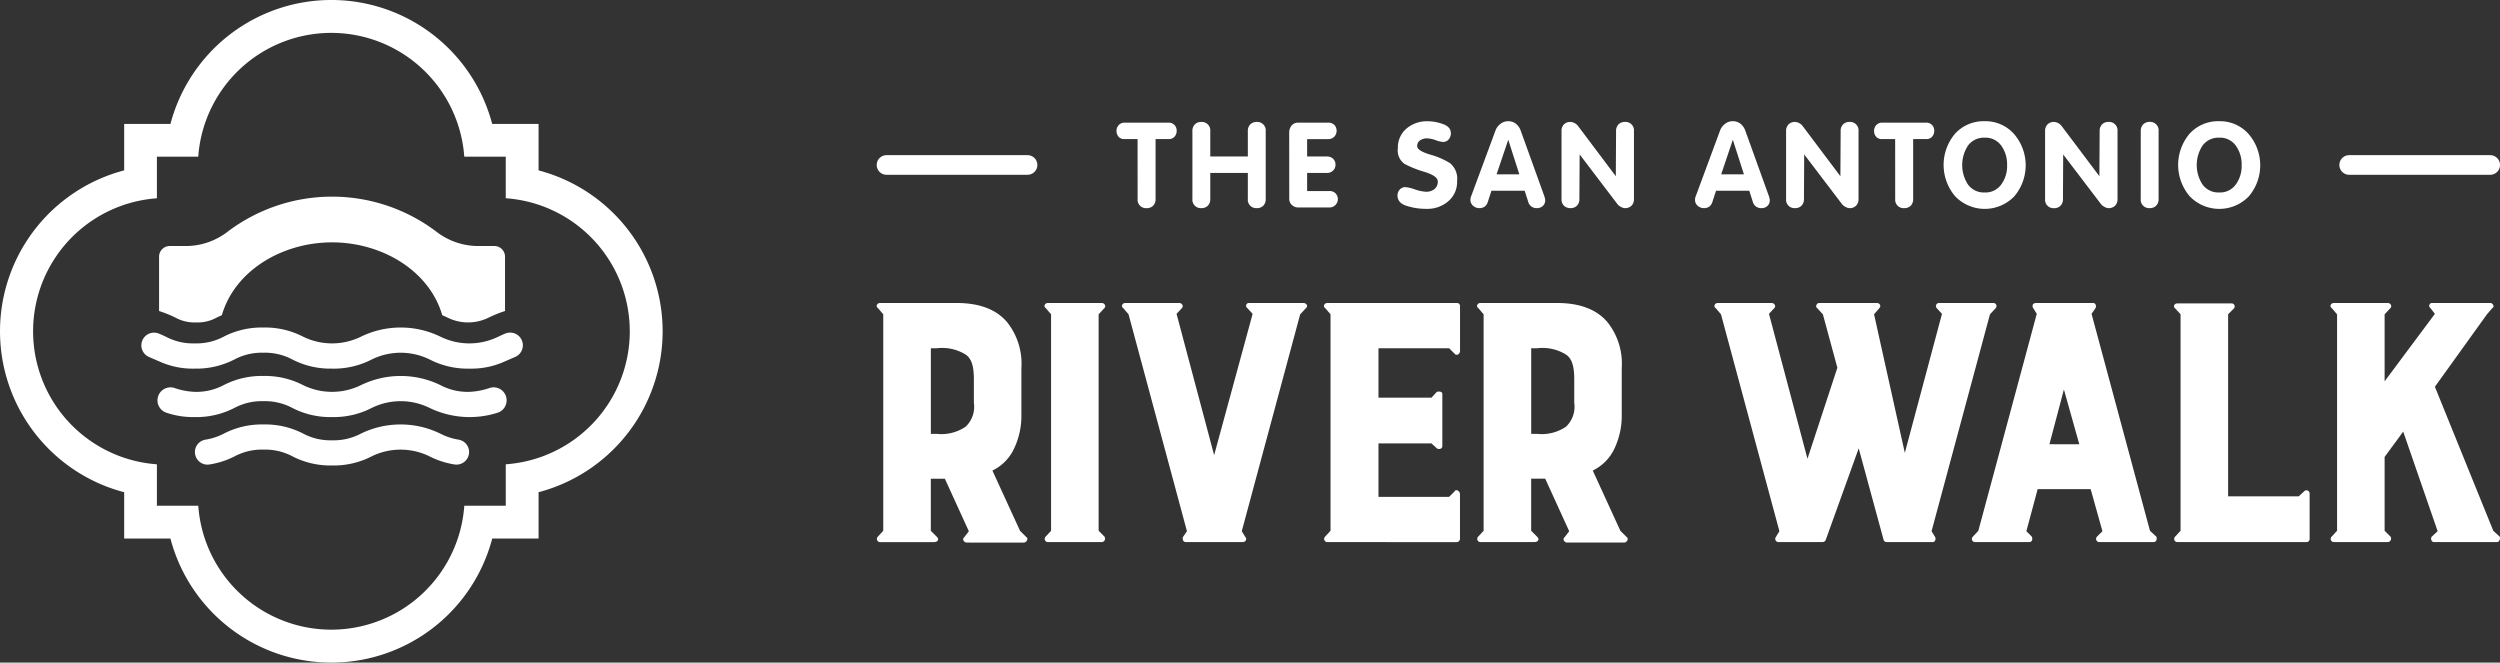
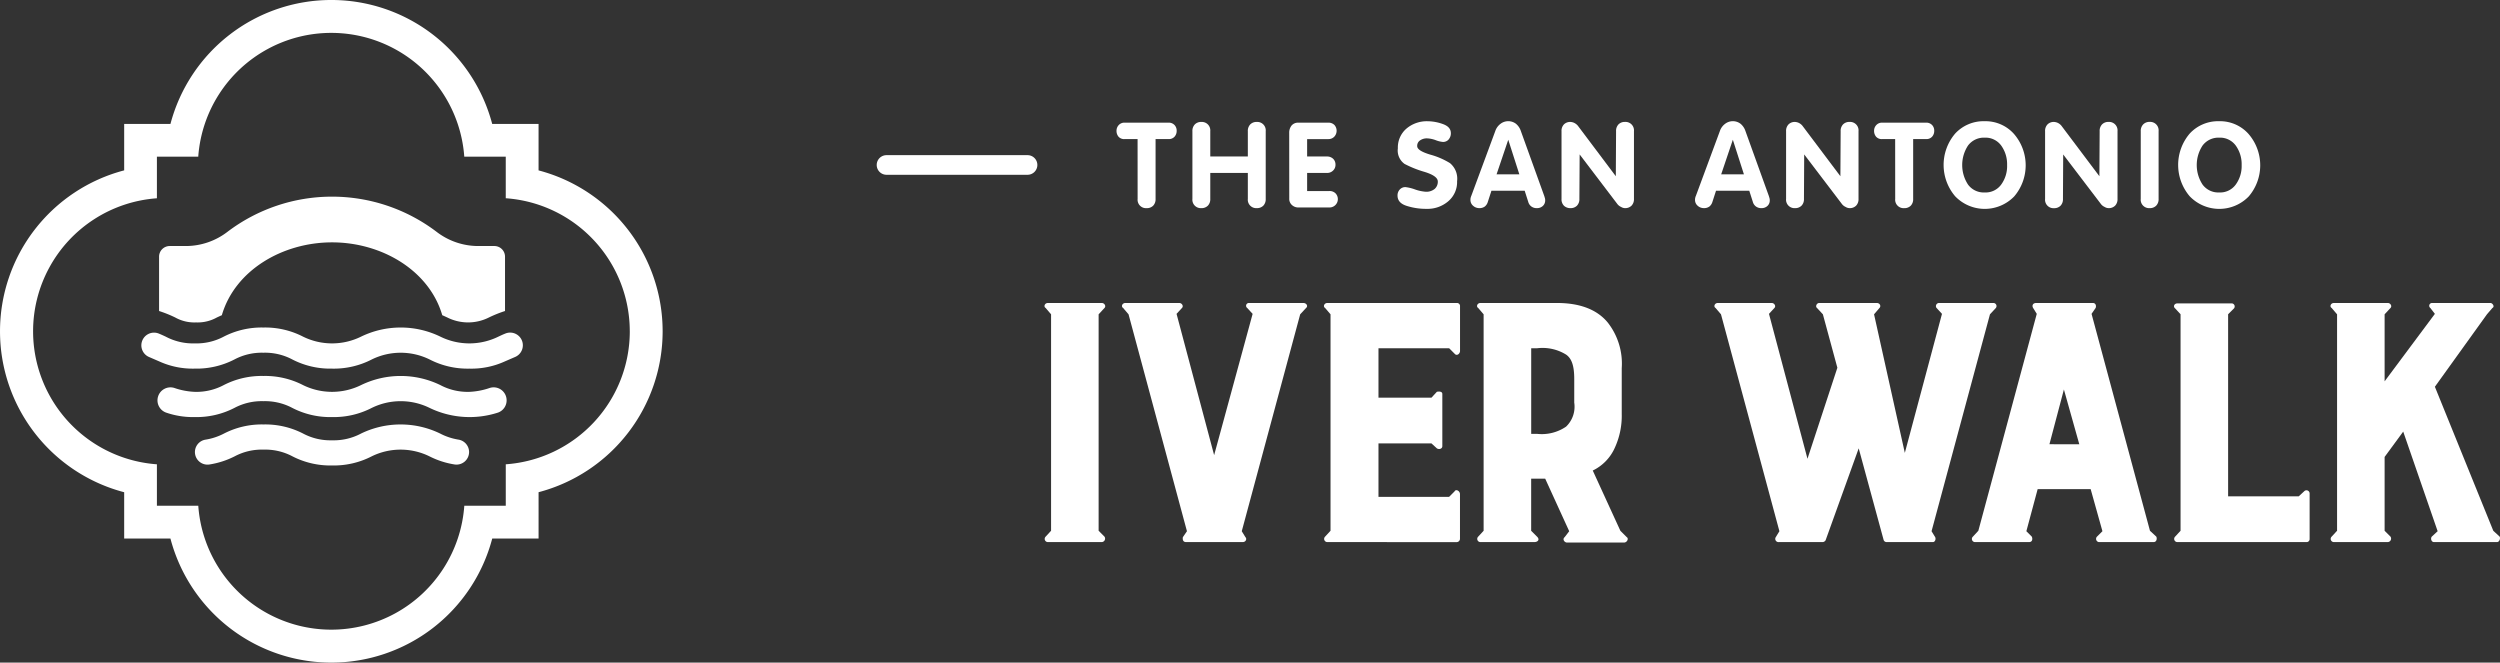
<svg xmlns="http://www.w3.org/2000/svg" width="263.138" height="69.744" viewBox="0 0 263.138 69.744">
  <rect x="0" y="0" width="263.138" height="69.744" fill="#333333" stroke="none" />
  <g id="Group_2869" data-name="Group 2869" transform="translate(-17.013 -76.182)">
    <g id="Group_2867" data-name="Group 2867" transform="translate(0.001 59.225)">
      <path id="Path_23247" data-name="Path 23247" d="M55.66,57.226a1.365,1.365,0,0,0-1.773-1.307,7.506,7.506,0,0,1-2.149.412,6.126,6.126,0,0,1-3.055-.712,9.551,9.551,0,0,0-8.343,0,6.908,6.908,0,0,1-6.11,0,8.713,8.713,0,0,0-4.172-.959,8.71,8.71,0,0,0-4.171.959,6.121,6.121,0,0,1-3.055.712,7.518,7.518,0,0,1-2.151-.412,1.368,1.368,0,0,0-.87,2.593,8.678,8.678,0,0,0,3.021.474A8.7,8.7,0,0,0,27,58.027a6.124,6.124,0,0,1,3.055-.714,6.127,6.127,0,0,1,3.057.714,8.7,8.7,0,0,0,4.171.959,8.71,8.71,0,0,0,4.171-.959,6.9,6.9,0,0,1,6.112,0,9.679,9.679,0,0,0,7.188.487A1.361,1.361,0,0,0,55.66,57.226Z" transform="translate(14.676 1.87)" fill="#fff" />
      <path id="Path_23248" data-name="Path 23248" d="M49.983,60.435a1.327,1.327,0,0,1-1.522,1.309,8.849,8.849,0,0,1-2.639-.851,6.893,6.893,0,0,0-6.1,0,8.688,8.688,0,0,1-4.16.956,8.7,8.7,0,0,1-4.162-.956,6.106,6.106,0,0,0-3.052-.712,6.1,6.1,0,0,0-3.05.712,8.85,8.85,0,0,1-2.639.851,1.323,1.323,0,1,1-.382-2.618,6.372,6.372,0,0,0,1.909-.638,8.7,8.7,0,0,1,4.162-.956,8.7,8.7,0,0,1,4.162.956,6.106,6.106,0,0,0,3.052.712,6.1,6.1,0,0,0,3.05-.712,9.54,9.54,0,0,1,8.323,0,6.384,6.384,0,0,0,1.911.638A1.328,1.328,0,0,1,49.983,60.435Z" transform="translate(16.403 4.101)" fill="#fff" />
      <path id="Path_23249" data-name="Path 23249" d="M20.694,56.748a4.135,4.135,0,0,0,2.2.524,4.142,4.142,0,0,0,2.2-.524c.162-.075.334-.155.517-.234,1.377-4.723,6.377-7.668,11.6-7.668s10.224,2.945,11.6,7.666c.185.082.359.162.52.236a4.876,4.876,0,0,0,4.4,0,12.836,12.836,0,0,1,1.686-.675v-5.72a1.12,1.12,0,0,0-1.121-1.121H52.556a7.2,7.2,0,0,1-4.348-1.5,18.209,18.209,0,0,0-22,0,7.2,7.2,0,0,1-4.348,1.5H20.124a1.119,1.119,0,0,0-1.119,1.121v5.718a13.092,13.092,0,0,1,1.689.677" transform="translate(14.751 -6.379)" fill="#fff" />
      <path id="Path_23250" data-name="Path 23250" d="M38.028,56.115a8.7,8.7,0,0,0,4.171-.959,6.9,6.9,0,0,1,6.112,0,8.7,8.7,0,0,0,4.171.959,8.493,8.493,0,0,0,3.75-.766l1.036-.448a1.336,1.336,0,1,0-1.009-2.474c-.256.1-.492.213-.719.32a6.912,6.912,0,0,1-6.112,0,9.551,9.551,0,0,0-8.343,0,6.908,6.908,0,0,1-6.11,0,8.7,8.7,0,0,0-4.171-.959,8.713,8.713,0,0,0-4.172.959,6.116,6.116,0,0,1-3.055.712,6.128,6.128,0,0,1-3.057-.712c-.227-.107-.464-.215-.719-.32A1.336,1.336,0,1,0,18.789,54.9l1.036.448a8.493,8.493,0,0,0,3.75.766,8.7,8.7,0,0,0,4.171-.959,6.127,6.127,0,0,1,3.057-.714,6.114,6.114,0,0,1,3.055.714,8.7,8.7,0,0,0,4.171.959" transform="translate(13.932 -0.358)" fill="#fff" />
      <path id="Path_23251" data-name="Path 23251" d="M79.324,67.251A17.515,17.515,0,0,0,66.265,50.316V45.425H61.384a17.511,17.511,0,0,0-33.864,0H22.648v4.888a17.512,17.512,0,0,0,0,33.878v4.874h4.869a17.511,17.511,0,0,0,33.871,0h4.878V84.188A17.517,17.517,0,0,0,79.324,67.251m-3.457,0a14.044,14.044,0,0,1-13.054,14v4.361H58.448a14.035,14.035,0,0,1-28,0H26.093V81.251a14.036,14.036,0,0,1,0-28V48.874h4.352a14.036,14.036,0,0,1,28,0h4.366v4.373a14.043,14.043,0,0,1,13.054,14" transform="translate(7.434 -15.424)" fill="#fff" />
    </g>
    <g id="Group_2866" data-name="Group 2866" transform="translate(109.291 88.941)">
-       <path id="Path_23252" data-name="Path 23252" d="M67.278,50.858c-.24-.142-.1-.524.238-.524h8.055c2.382,0,4.194.668,5.338,2.05A7.016,7.016,0,0,1,82.387,57.2v4.814a8.012,8.012,0,0,1-.716,3.528,4.837,4.837,0,0,1-2.334,2.43l2.906,6.339.668.668c.238.142.048.572-.286.572H76.619c-.238,0-.524-.334-.238-.572l.476-.62-2.526-5.529H72.854v5.481l.62.62c.334.334.048.572-.286.572H67.516a.334.334,0,0,1-.238-.572l.57-.62V51.526Zm6.2,13.251a4.525,4.525,0,0,0,3.05-.762,2.9,2.9,0,0,0,.858-2.528V58.341c0-1.334-.238-2.146-.858-2.574a4.713,4.713,0,0,0-3.05-.668h-.62v9.009Z" transform="translate(-67.159 -31.202)" fill="#fff" />
      <path id="Path_23253" data-name="Path 23253" d="M77.793,74.308V51.526l-.572-.668c-.238-.142-.1-.524.238-.524h5.673c.284,0,.476.334.284.524l-.618.668V74.308l.618.62a.368.368,0,0,1-.284.572H77.459a.334.334,0,0,1-.238-.572Z" transform="translate(-59.44 -31.202)" fill="#fff" />
      <path id="Path_23254" data-name="Path 23254" d="M81.812,50.858c-.238-.142-.1-.524.238-.524h5.672c.286,0,.478.334.286.524l-.572.62,3.956,14.871,4.052-14.871-.572-.62a.291.291,0,0,1,.192-.524h5.719c.334,0,.524.334.286.524l-.62.668L94.3,74.356l.382.62c.19.19.048.524-.286.524H88.437c-.334,0-.382-.286-.334-.524l.428-.62-6.148-22.83Z" transform="translate(-55.876 -31.202)" fill="#fff" />
      <path id="Path_23255" data-name="Path 23255" d="M94.019,75.5a.334.334,0,0,1-.238-.572l.572-.62V51.526l-.572-.668c-.238-.142-.1-.524.238-.524H107.65a.319.319,0,0,1,.334.286v4.766c0,.286-.334.572-.572.286l-.572-.572H99.4v5.2h5.577l.572-.62c.238-.046.572-.046.572.238v5.481c0,.286-.334.382-.572.238l-.572-.524H99.4v5.625h7.435l.572-.572c.144-.286.572-.048.572.286v4.718a.357.357,0,0,1-.334.334Z" transform="translate(-46.586 -31.202)" fill="#fff" />
      <path id="Path_23256" data-name="Path 23256" d="M102.853,50.858c-.238-.142-.1-.524.238-.524h8.055c2.382,0,4.194.668,5.338,2.05a7.007,7.007,0,0,1,1.478,4.814v4.814a8.038,8.038,0,0,1-.714,3.528,4.847,4.847,0,0,1-2.336,2.43l2.906,6.339.668.668c.238.142.048.572-.286.572h-6.005c-.238,0-.524-.334-.238-.572l.476-.62-2.526-5.529h-1.478v5.481l.62.62c.334.334.048.572-.286.572h-5.672a.334.334,0,0,1-.238-.572l.572-.62V51.526Zm6.2,13.251a4.53,4.53,0,0,0,3.052-.762,2.9,2.9,0,0,0,.858-2.528V58.341c0-1.334-.24-2.146-.858-2.574a4.719,4.719,0,0,0-3.052-.668h-.62v9.009Z" transform="translate(-39.544 -31.202)" fill="#fff" />
      <path id="Path_23257" data-name="Path 23257" d="M83.588,41.378H82.222a.79.79,0,0,1-.639-.25.936.936,0,0,1-.213-.615.861.861,0,0,1,.238-.615.8.8,0,0,1,.615-.25h4.625a.824.824,0,0,1,.627.25.85.85,0,0,1,.226.615.9.9,0,0,1-.213.6.792.792,0,0,1-.639.263H85.481v6.293a.971.971,0,0,1-.25.716.936.936,0,0,1-.7.263.888.888,0,0,1-.94-.979Z" transform="translate(-56.129 -39.497)" fill="#fff" />
      <path id="Path_23258" data-name="Path 23258" d="M85.866,40.584a.972.972,0,0,1,.263-.726.918.918,0,0,1,.677-.252.892.892,0,0,1,.941.979v2.657H91.7V40.584a.979.979,0,0,1,.263-.726.92.92,0,0,1,.679-.252.89.89,0,0,1,.94.979V47.7a.971.971,0,0,1-.25.716.932.932,0,0,1-.689.263A.888.888,0,0,1,91.7,47.7V44.973H87.747V47.7a.972.972,0,0,1-.252.716.926.926,0,0,1-.689.263.888.888,0,0,1-.94-.979Z" transform="translate(-52.637 -39.53)" fill="#fff" />
      <path id="Path_23259" data-name="Path 23259" d="M91.6,40.739a1.217,1.217,0,0,1,.25-.79.894.894,0,0,1,.728-.3H95.7a.869.869,0,0,1,.664.25.914.914,0,0,1-.012,1.217.841.841,0,0,1-.652.263H93.486v1.831h2.068a.919.919,0,0,1,.679.25.845.845,0,0,1,.238.615.813.813,0,0,1-.238.6.88.88,0,0,1-.679.265H93.486v1.906h2.332a.869.869,0,0,1,.664.25.879.879,0,0,1-.664,1.48H92.571a.978.978,0,0,1-.691-.265.856.856,0,0,1-.275-.677Z" transform="translate(-48.182 -39.497)" fill="#fff" />
      <path id="Path_23260" data-name="Path 23260" d="M103.415,41.469a.77.77,0,0,1-.615.275,2.741,2.741,0,0,1-.764-.188,2.936,2.936,0,0,0-.906-.188,1.235,1.235,0,0,0-.739.215.68.68,0,0,0-.3.6c0,.327.451.615,1.355.89a7.946,7.946,0,0,1,2.094.9,2.119,2.119,0,0,1,.75,1.906,2.641,2.641,0,0,1-.927,2.107,3.338,3.338,0,0,1-2.282.8A6.631,6.631,0,0,1,99,48.478c-.654-.2-.979-.565-.979-1.091a.888.888,0,0,1,.24-.639.781.781,0,0,1,.6-.25,4.4,4.4,0,0,1,.979.238,4.355,4.355,0,0,0,1.14.25,1.381,1.381,0,0,0,.954-.3,1,1,0,0,0,.327-.776c0-.389-.465-.728-1.405-1.016a11.162,11.162,0,0,1-2.1-.84,1.734,1.734,0,0,1-.7-1.643,2.616,2.616,0,0,1,.9-2.068,3.306,3.306,0,0,1,2.22-.778,4.827,4.827,0,0,1,1.629.3c.552.2.829.515.829.954a.958.958,0,0,1-.226.652" transform="translate(-43.202 -39.563)" fill="#fff" />
      <path id="Path_23261" data-name="Path 23261" d="M104.954,40.6a1.57,1.57,0,0,1,.538-.753,1.339,1.339,0,0,1,1.643-.012,1.68,1.68,0,0,1,.513.766l2.458,6.821c.025.075.05.162.075.25s.025.174.025.213a.778.778,0,0,1-.25.6.884.884,0,0,1-.615.226.925.925,0,0,1-.59-.174.886.886,0,0,1-.325-.478l-.377-1.178h-3.5l-.377,1.167a.99.99,0,0,1-.313.488.925.925,0,0,1-.59.174.959.959,0,0,1-.652-.25.792.792,0,0,1-.277-.627.87.87,0,0,1,.039-.275.663.663,0,0,1,.05-.137Zm1.366.915-1.229,3.636h2.394Z" transform="translate(-39.846 -39.563)" fill="#fff" />
      <path id="Path_23262" data-name="Path 23262" d="M107.739,40.584a.971.971,0,0,1,.261-.726.923.923,0,0,1,.679-.252,1.028,1.028,0,0,1,.425.114,1.149,1.149,0,0,1,.366.3l3.984,5.3.027-4.739a.979.979,0,0,1,.263-.726.924.924,0,0,1,.677-.252.893.893,0,0,1,.943.979V47.7a.972.972,0,0,1-.254.716.932.932,0,0,1-.689.263.806.806,0,0,1-.412-.126,1,1,0,0,1-.378-.288l-3.984-5.24L109.62,47.7a.979.979,0,0,1-.252.716.932.932,0,0,1-.689.263.968.968,0,0,1-.679-.25.957.957,0,0,1-.261-.728Z" transform="translate(-35.659 -39.53)" fill="#fff" />
      <path id="Path_23263" data-name="Path 23263" d="M118.262,40.6a1.57,1.57,0,0,1,.538-.753,1.339,1.339,0,0,1,1.643-.012,1.68,1.68,0,0,1,.513.766l2.458,6.821c.025.075.05.162.075.25s.025.174.025.213a.778.778,0,0,1-.25.6.884.884,0,0,1-.615.226.925.925,0,0,1-.59-.174.886.886,0,0,1-.325-.478l-.377-1.178h-3.5l-.377,1.167a.99.99,0,0,1-.313.488.925.925,0,0,1-.59.174.959.959,0,0,1-.652-.25.792.792,0,0,1-.277-.627.87.87,0,0,1,.039-.275.665.665,0,0,1,.05-.137Zm1.366.915L118.4,45.155h2.394Z" transform="translate(-29.515 -39.563)" fill="#fff" />
      <path id="Path_23264" data-name="Path 23264" d="M121.046,40.584a.972.972,0,0,1,.263-.726.918.918,0,0,1,.677-.252,1.035,1.035,0,0,1,.426.114,1.121,1.121,0,0,1,.364.3l3.986,5.3.027-4.739a.972.972,0,0,1,.263-.726.918.918,0,0,1,.677-.252.892.892,0,0,1,.941.979V47.7a.972.972,0,0,1-.252.716.932.932,0,0,1-.689.263.812.812,0,0,1-.414-.126,1.01,1.01,0,0,1-.377-.288l-3.986-5.24-.025,4.675a.971.971,0,0,1-.252.716.926.926,0,0,1-.689.263.888.888,0,0,1-.94-.979Z" transform="translate(-25.329 -39.53)" fill="#fff" />
      <path id="Path_23265" data-name="Path 23265" d="M128.479,41.378h-1.366a.79.79,0,0,1-.639-.25.936.936,0,0,1-.213-.615.861.861,0,0,1,.238-.615.8.8,0,0,1,.615-.25h4.625a.825.825,0,0,1,.627.25.85.85,0,0,1,.226.615.9.9,0,0,1-.213.6.792.792,0,0,1-.639.263h-1.366v6.293a.971.971,0,0,1-.25.716.936.936,0,0,1-.7.263.888.888,0,0,1-.94-.979Z" transform="translate(-21.282 -39.497)" fill="#fff" />
      <path id="Path_23266" data-name="Path 23266" d="M131.583,40.879a4.056,4.056,0,0,1,3.123-1.316,4.007,4.007,0,0,1,3.084,1.341,5.043,5.043,0,0,1,.025,6.57,4.317,4.317,0,0,1-6.219-.012,5.086,5.086,0,0,1-.012-6.583m4.865,1.254a2.045,2.045,0,0,0-1.742-.84,2.087,2.087,0,0,0-1.755.828,3.747,3.747,0,0,0,0,4.112,2.052,2.052,0,0,0,1.755.828,2.025,2.025,0,0,0,1.742-.84,3.3,3.3,0,0,0,.615-2.043,3.351,3.351,0,0,0-.615-2.044" transform="translate(-18.084 -39.563)" fill="#fff" />
      <path id="Path_23267" data-name="Path 23267" d="M136.394,40.584a.972.972,0,0,1,.263-.726.918.918,0,0,1,.677-.252,1.034,1.034,0,0,1,.426.114,1.122,1.122,0,0,1,.364.3l3.986,5.3.027-4.739a.972.972,0,0,1,.263-.726.918.918,0,0,1,.677-.252.892.892,0,0,1,.941.979V47.7a.972.972,0,0,1-.252.716.932.932,0,0,1-.689.263.812.812,0,0,1-.414-.126,1.01,1.01,0,0,1-.377-.288L138.3,43.03l-.025,4.675a.972.972,0,0,1-.252.716.926.926,0,0,1-.689.263.888.888,0,0,1-.94-.979Z" transform="translate(-13.416 -39.53)" fill="#fff" />
      <path id="Path_23268" data-name="Path 23268" d="M142.063,40.584a.972.972,0,0,1,.263-.726A.918.918,0,0,1,143,39.6a.892.892,0,0,1,.941.979V47.7a.972.972,0,0,1-.252.716.926.926,0,0,1-.689.263.888.888,0,0,1-.94-.979Z" transform="translate(-9.015 -39.53)" fill="#fff" />
      <path id="Path_23269" data-name="Path 23269" d="M145.481,40.879a4.056,4.056,0,0,1,3.123-1.316,4.007,4.007,0,0,1,3.084,1.341,5.043,5.043,0,0,1,.025,6.57,4.317,4.317,0,0,1-6.219-.012,5.086,5.086,0,0,1-.012-6.583m4.865,1.254a2.045,2.045,0,0,0-1.742-.84,2.087,2.087,0,0,0-1.755.828,3.746,3.746,0,0,0,0,4.112,2.052,2.052,0,0,0,1.755.828,2.025,2.025,0,0,0,1.742-.84,3.3,3.3,0,0,0,.615-2.043,3.351,3.351,0,0,0-.615-2.044" transform="translate(-7.295 -39.563)" fill="#fff" />
-       <path id="Path_23270" data-name="Path 23270" d="M169.707,43.64H154.865a1.033,1.033,0,0,1,0-2.066h14.842a1.033,1.033,0,0,1,0,2.066" transform="translate(0.121 -38.002)" fill="#fff" />
      <path id="Path_23271" data-name="Path 23271" d="M83.034,43.64H68.192a1.033,1.033,0,0,1,0-2.066H83.034a1.033,1.033,0,0,1,0,2.066" transform="translate(-67.158 -38.002)" fill="#fff" />
      <path id="Path_23272" data-name="Path 23272" d="M139.8,75.5h-4.862a.325.325,0,0,1-.334-.238l-2.62-9.629L128.5,75.31a.4.4,0,0,1-.286.19h-4.624a.342.342,0,0,1-.334-.524l.382-.62-6.149-22.83-.572-.668c-.238-.142-.1-.524.238-.524h5.673c.284,0,.476.334.284.524l-.572.62,4.052,15.253,3.146-9.581-1.524-5.624-.62-.668c-.192-.142-.048-.524.238-.524h6.053c.334,0,.476.334.286.524l-.572.668,3.24,14.585,3.91-14.633-.572-.62a.329.329,0,0,1,.238-.524h5.767a.324.324,0,0,1,.238.524l-.62.668-6.148,22.83.38.62c.1.19,0,.524-.238.524" transform="translate(-28.624 -31.202)" fill="#fff" />
      <path id="Path_23273" data-name="Path 23273" d="M132.164,74.928l.572-.62,6.149-22.83-.382-.62c-.142-.238-.048-.524.334-.524h5.957c.286,0,.382.286.286.524l-.428.62,6.148,22.83.668.62c.094.19.046.572-.286.572h-5.767a.341.341,0,0,1-.192-.572l.574-.572-1.24-4.432H138.98l-1.19,4.432.572.572c.094.19.094.572-.286.572H132.4a.33.33,0,0,1-.238-.572m11.2-9.723-1.62-5.767L140.219,65.2Z" transform="translate(-16.783 -31.202)" fill="#fff" />
      <path id="Path_23274" data-name="Path 23274" d="M158.308,70.379v4.766a.315.315,0,0,1-.286.334H144.391a.334.334,0,0,1-.24-.572l.572-.62V51.5l-.572-.62c-.238-.19-.094-.524.24-.524h5.672a.323.323,0,0,1,.286.524l-.62.62v19.16h7.435l.62-.572a.334.334,0,0,1,.524.286" transform="translate(-7.486 -31.181)" fill="#fff" />
      <path id="Path_23275" data-name="Path 23275" d="M171.11,74.928c.094.144,0,.572-.286.572H164.2c-.286,0-.382-.38-.238-.572l.62-.572-3.624-10.485L159,66.539v7.769l.62.62a.368.368,0,0,1-.286.572h-5.672a.334.334,0,0,1-.238-.572l.572-.62V51.526l-.572-.668c-.238-.142-.1-.524.238-.524h5.672c.286,0,.476.334.286.524l-.62.668v7.053l5.291-7.1-.478-.62a.291.291,0,0,1,.192-.524h6.148c.192,0,.478.382.192.524l-.574.668-5.48,7.625,6.148,15.157Z" transform="translate(-0.285 -31.202)" fill="#fff" />
    </g>
  </g>
</svg>